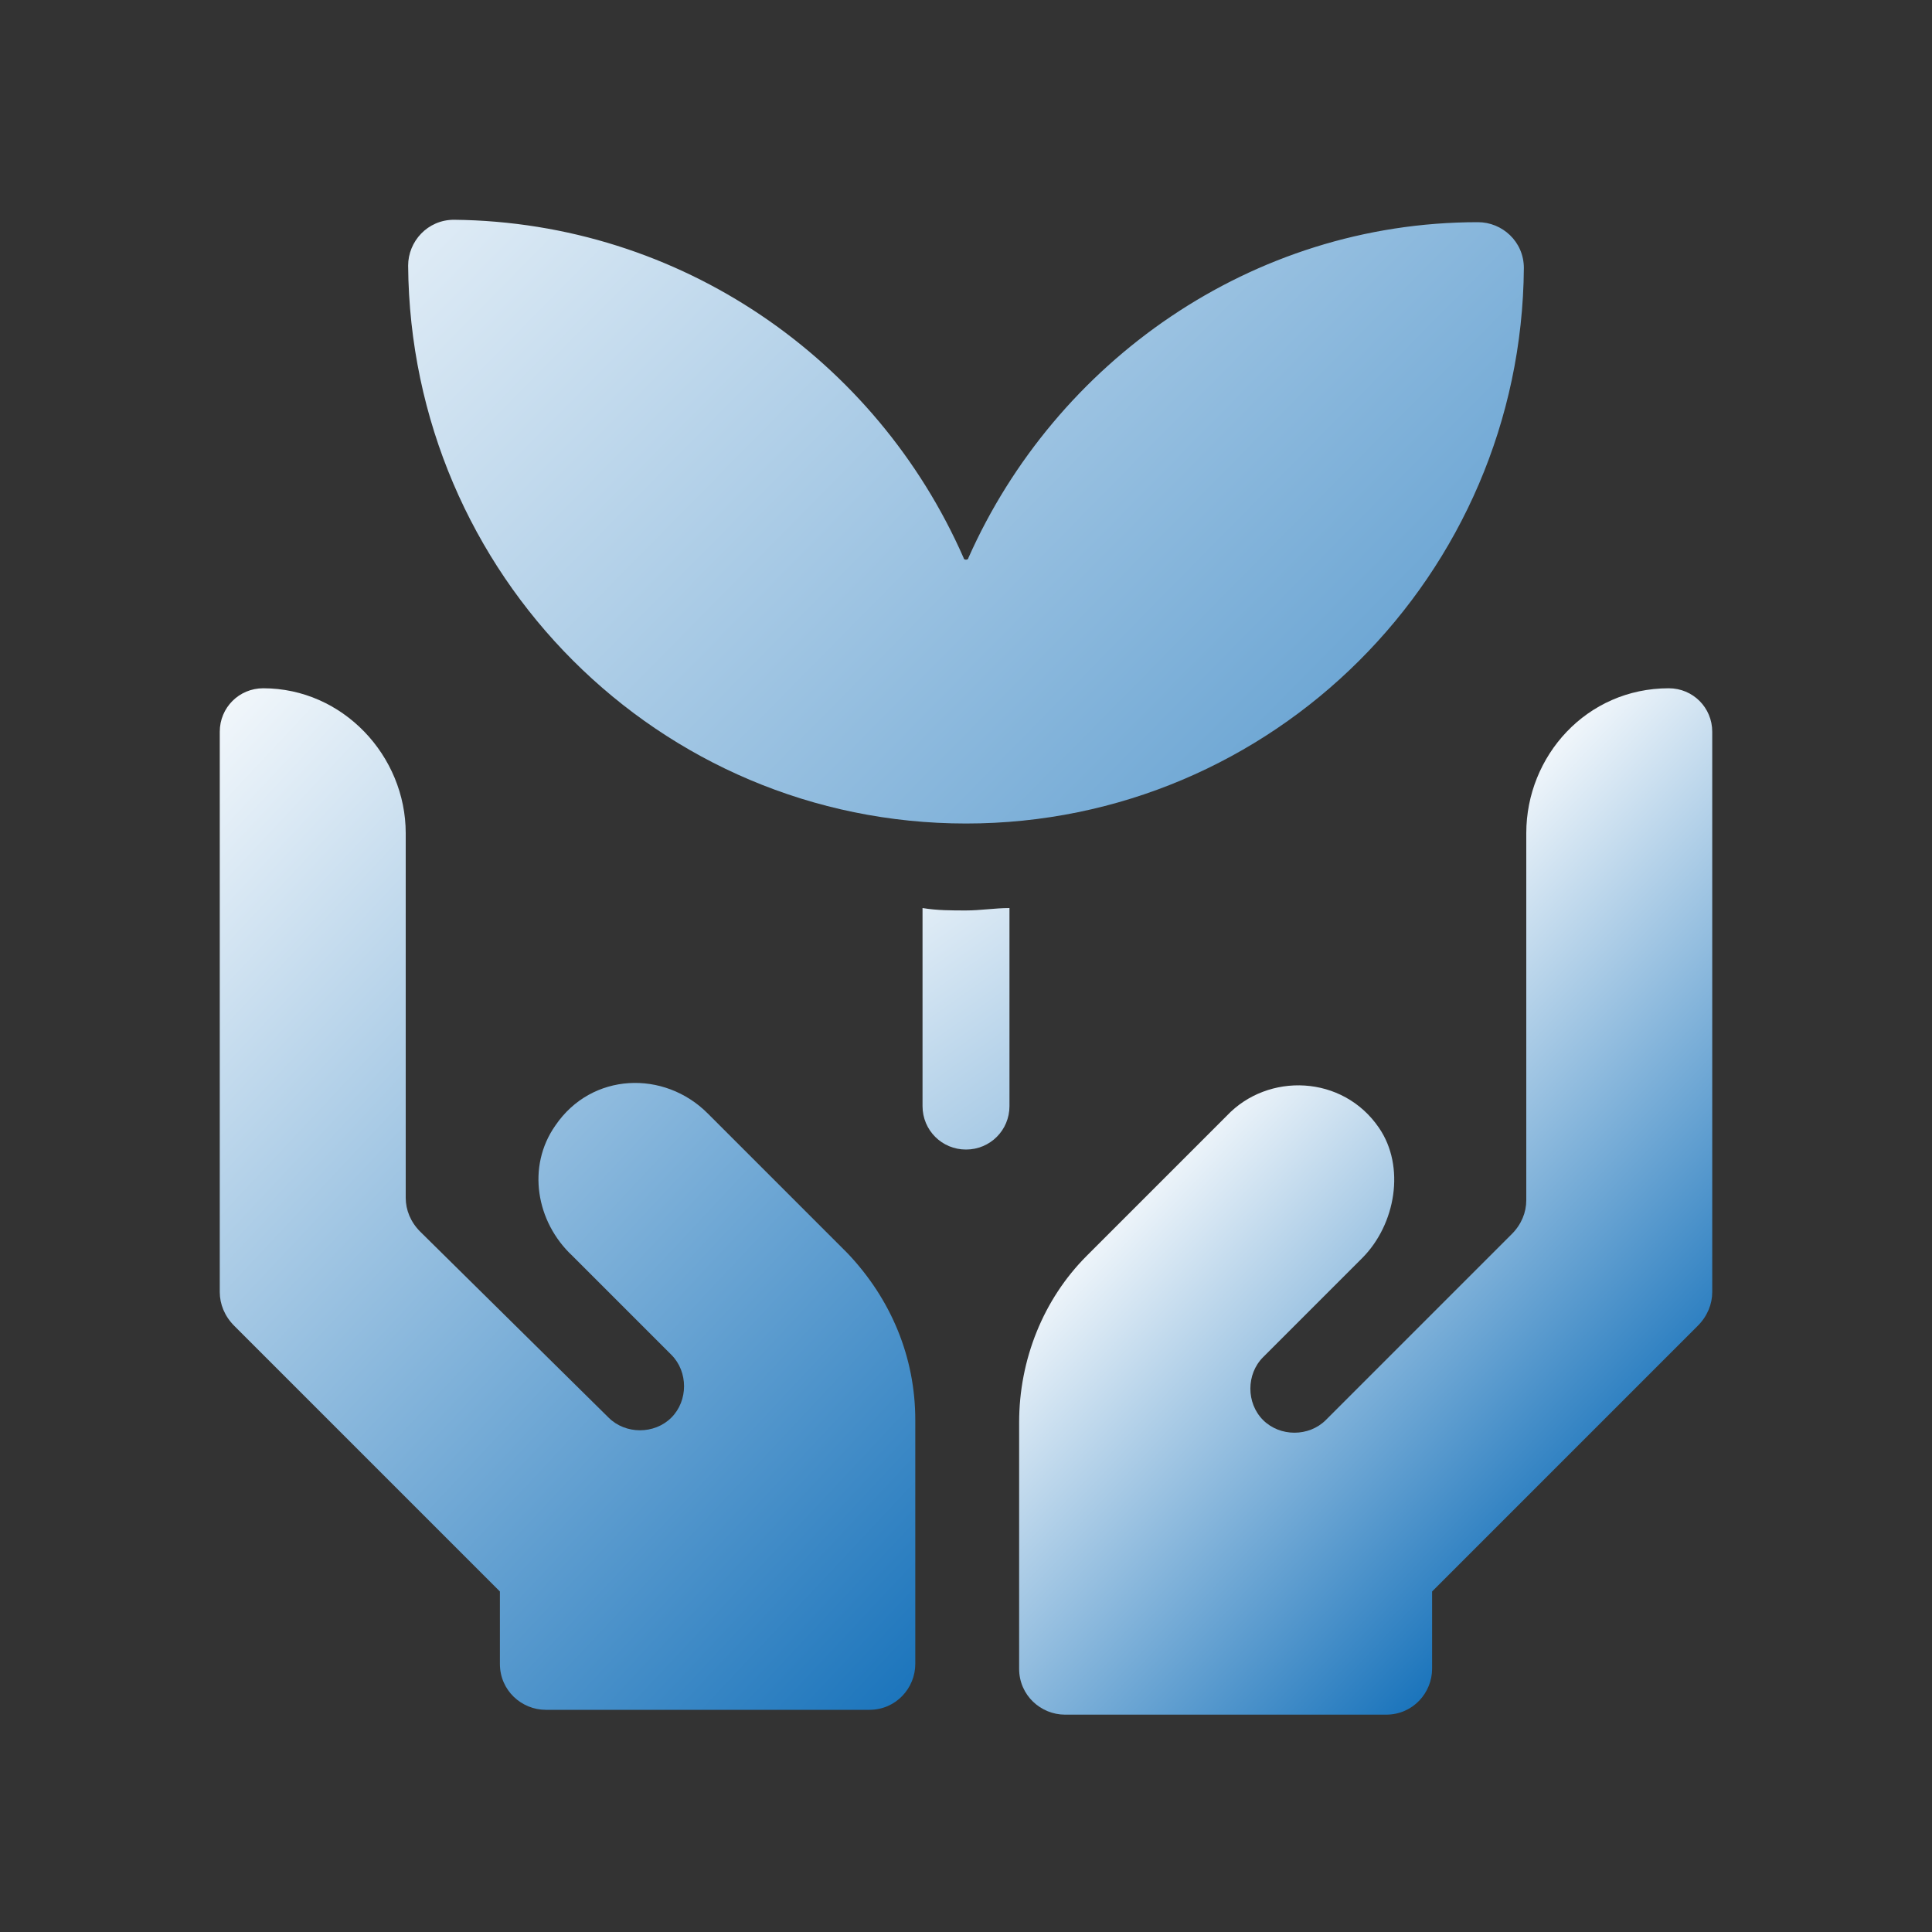
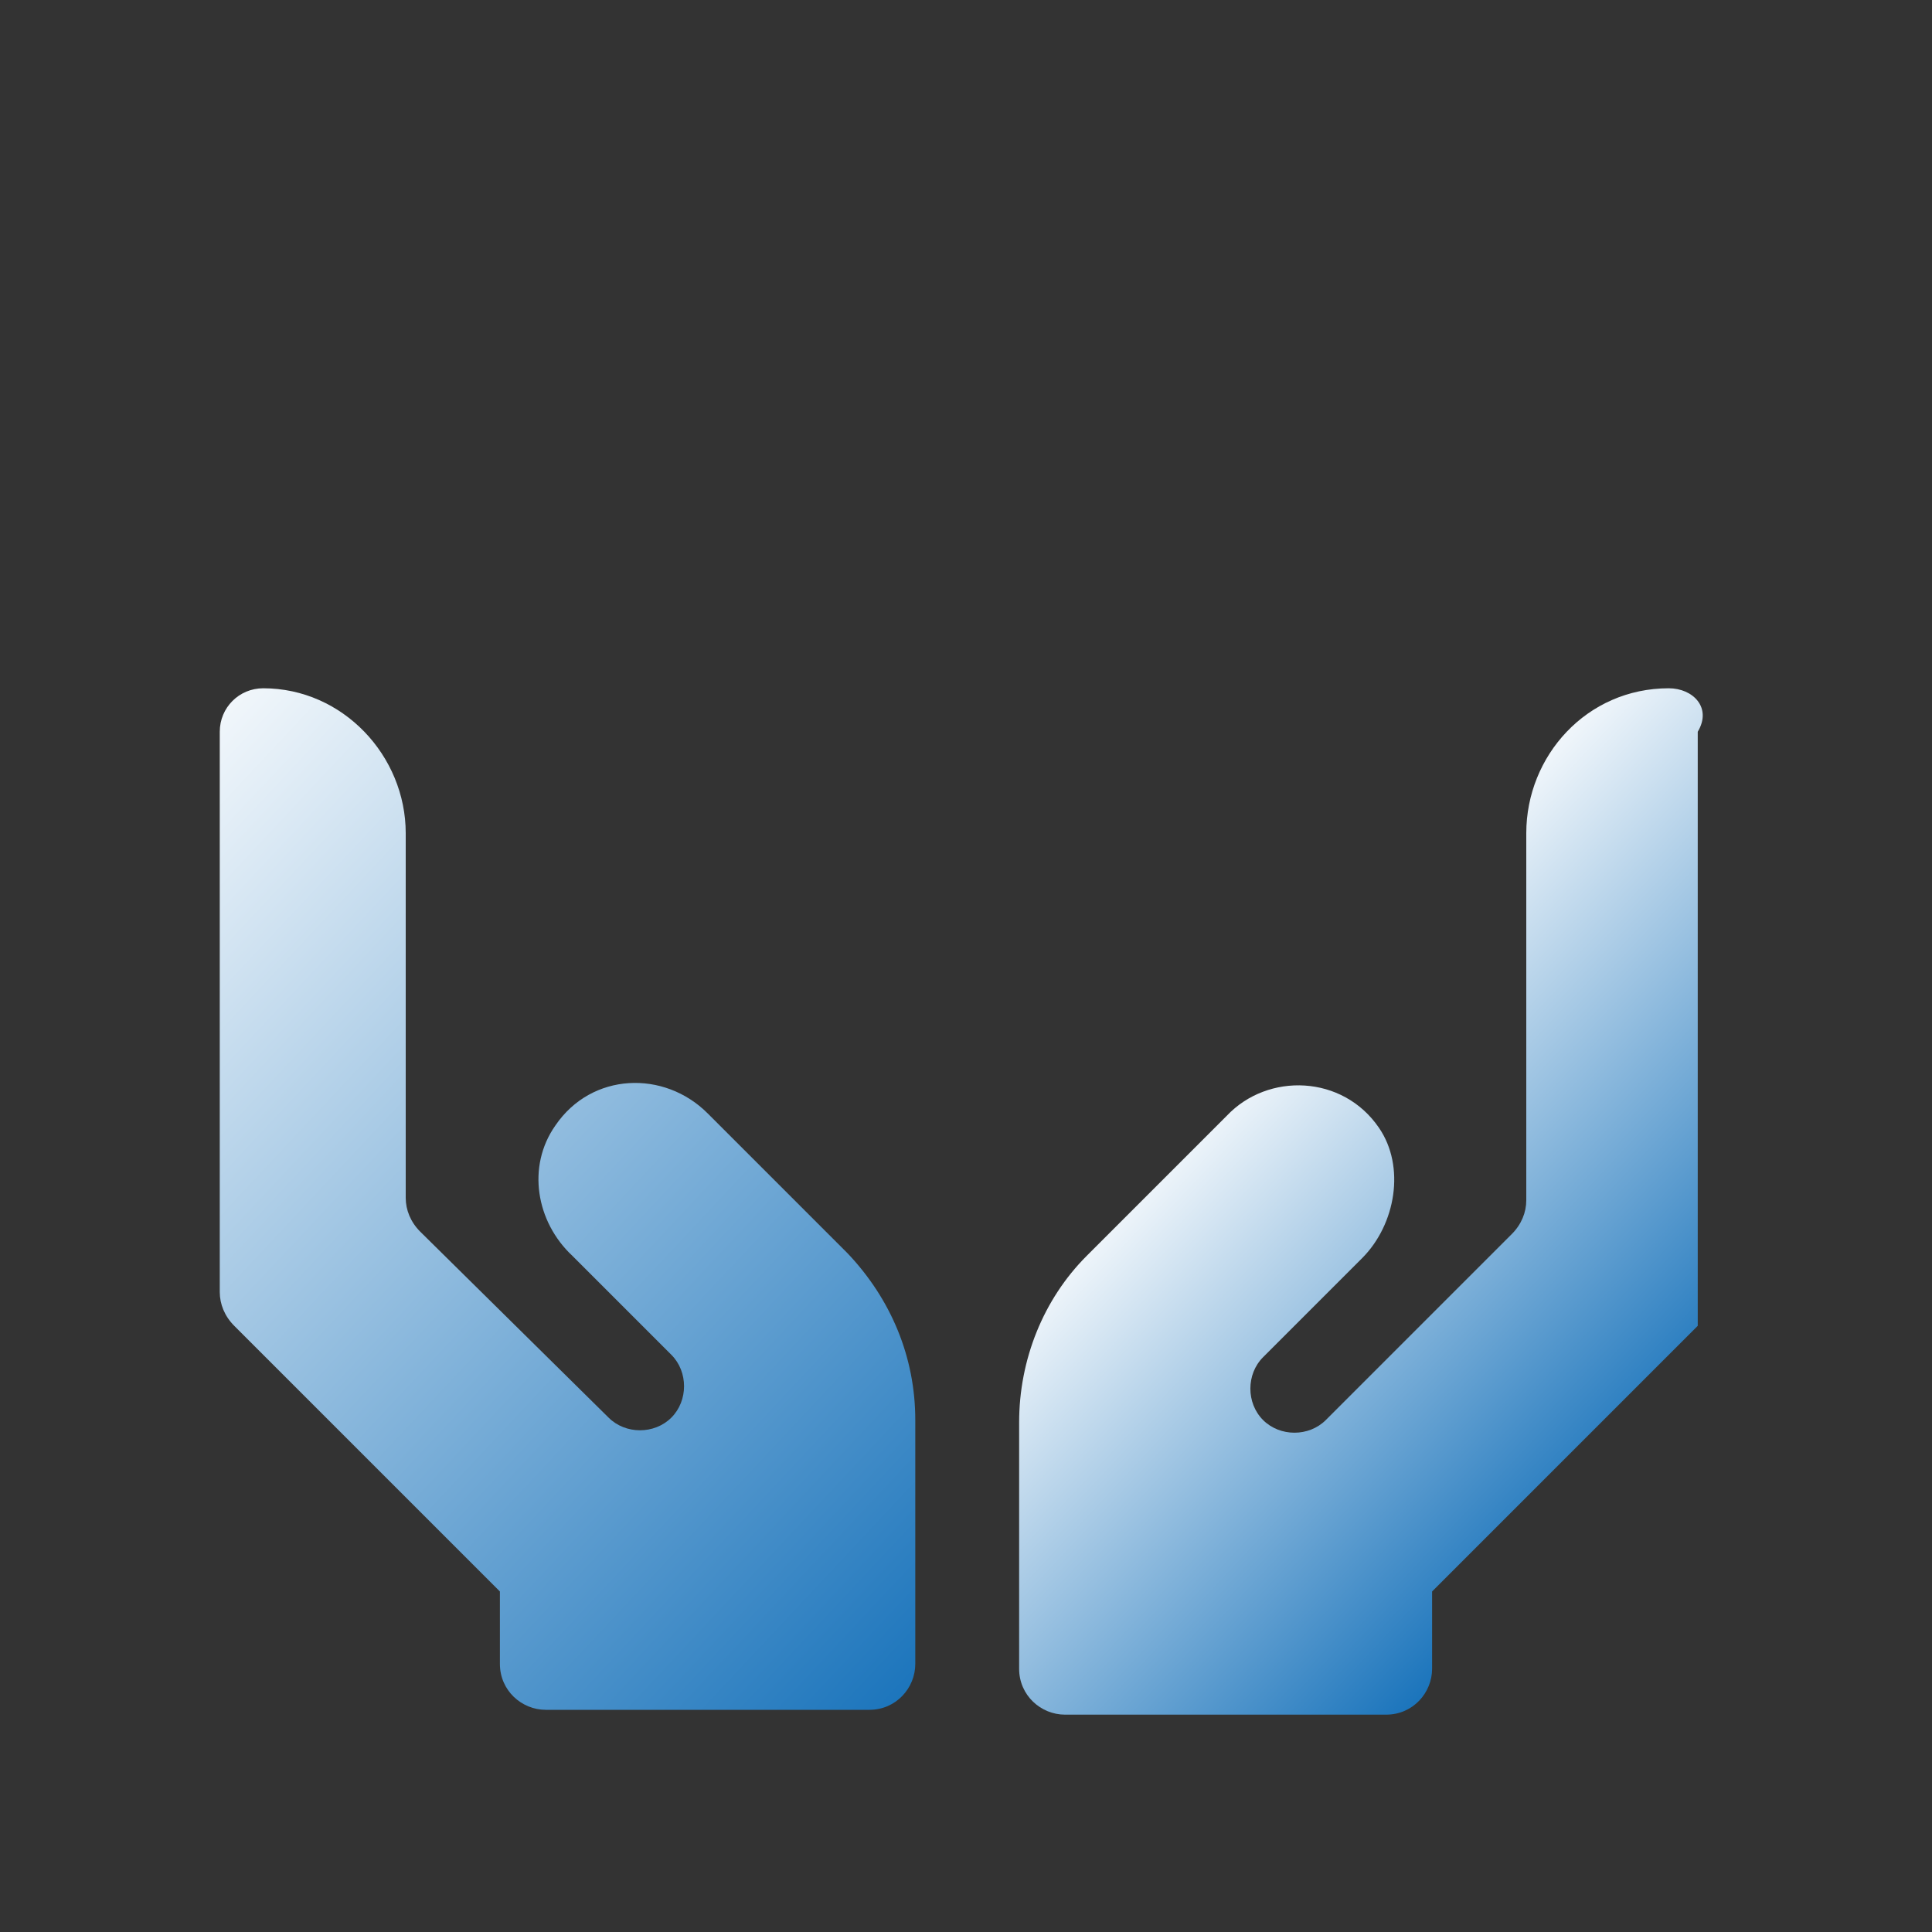
<svg xmlns="http://www.w3.org/2000/svg" version="1.1" id="Layer_1" x="0px" y="0px" viewBox="0 0 80 80" enable-background="new 0 0 80 80" xml:space="preserve">
  <rect x="0" y="0" width="80" height="80" fill="#333333" stroke="none" />
  <g>
    <linearGradient id="SVGID_1_" gradientUnits="userSpaceOnUse" x1="34.376" y1="34.087" x2="56.424" y2="65.117">
      <stop offset="0" style="stop-color:#FFFFFF" />
      <stop offset="1" style="stop-color:#1C75BC" />
    </linearGradient>
-     <path fill="url(#SVGID_1_)" d="M38.2,37.6v8.2c0,1,0.8,1.8,1.8,1.8s1.8-0.8,1.8-1.8v-8.2c-0.6,0-1.2,0.1-1.8,0.1   S38.8,37.7,38.2,37.6L38.2,37.6z" />
    <linearGradient id="SVGID_2_" gradientUnits="userSpaceOnUse" x1="17.308" y1="-6.952" x2="75.558" y2="50.48">
      <stop offset="0" style="stop-color:#FFFFFF" />
      <stop offset="1" style="stop-color:#1C75BC" />
    </linearGradient>
-     <path fill="url(#SVGID_2_)" d="M40,34.1c12.7,0,23-10.3,23.1-23c0-1.1-0.9-1.9-1.9-1.9c-9.4,0-17.5,5.8-21.1,13.9   c0,0.1-0.2,0.1-0.2,0C36.3,14.9,28.2,9.2,18.8,9.1c-1.1,0-1.9,0.9-1.9,1.9C17,23.8,27.3,34.1,40,34.1z" />
    <linearGradient id="SVGID_3_" gradientUnits="userSpaceOnUse" x1="0.684" y1="33.839" x2="38.468" y2="69.227">
      <stop offset="0" style="stop-color:#FFFFFF" />
      <stop offset="1" style="stop-color:#1C75BC" />
    </linearGradient>
    <path fill="url(#SVGID_3_)" d="M29.3,46.1c-1.8-1.8-4.8-1.7-6.3,0.5c-1.2,1.7-0.8,4,0.7,5.4l4.1,4.1c0.7,0.7,0.7,1.9,0,2.6   c-0.7,0.7-1.9,0.7-2.6,0L17.4,51c-0.4-0.4-0.6-0.9-0.6-1.4V34.5c0-3.2-2.6-6-5.9-6h0c-1,0-1.8,0.8-1.8,1.8v23.2   c0,0.5,0.2,1,0.6,1.4l11,11c0,0,0,0.1,0,0.1v2.9c0,1.1,0.9,1.9,1.9,1.9H36c1.1,0,1.9-0.9,1.9-1.9V58.8c0-2.6-1-5-2.8-6.9L29.3,46.1   z" />
    <linearGradient id="SVGID_4_" gradientUnits="userSpaceOnUse" x1="50.131" y1="43.715" x2="67.974" y2="60.427">
      <stop offset="0" style="stop-color:#FFFFFF" />
      <stop offset="1" style="stop-color:#1C75BC" />
    </linearGradient>
-     <path fill="url(#SVGID_4_)" d="M69.1,28.5L69.1,28.5c-3.4,0-5.9,2.8-5.9,6v15.2c0,0.5-0.2,1-0.6,1.4l-7.7,7.7   c-0.7,0.7-1.9,0.7-2.6,0c-0.7-0.7-0.7-1.9,0-2.6l4.1-4.1c1.4-1.4,1.8-3.8,0.7-5.4c-1.5-2.2-4.6-2.3-6.3-0.5l-5.8,5.8   c-1.8,1.8-2.8,4.3-2.8,6.9v10.2c0,1.1,0.9,1.9,1.9,1.9h13.3c1.1,0,1.9-0.9,1.9-1.9V66c0,0,0-0.1,0-0.1l11-11   c0.4-0.4,0.6-0.9,0.6-1.4V30.3C70.9,29.3,70.1,28.5,69.1,28.5z" />
+     <path fill="url(#SVGID_4_)" d="M69.1,28.5L69.1,28.5c-3.4,0-5.9,2.8-5.9,6v15.2c0,0.5-0.2,1-0.6,1.4l-7.7,7.7   c-0.7,0.7-1.9,0.7-2.6,0c-0.7-0.7-0.7-1.9,0-2.6l4.1-4.1c1.4-1.4,1.8-3.8,0.7-5.4c-1.5-2.2-4.6-2.3-6.3-0.5l-5.8,5.8   c-1.8,1.8-2.8,4.3-2.8,6.9v10.2c0,1.1,0.9,1.9,1.9,1.9h13.3c1.1,0,1.9-0.9,1.9-1.9V66c0,0,0-0.1,0-0.1l11-11   V30.3C70.9,29.3,70.1,28.5,69.1,28.5z" />
  </g>
</svg>